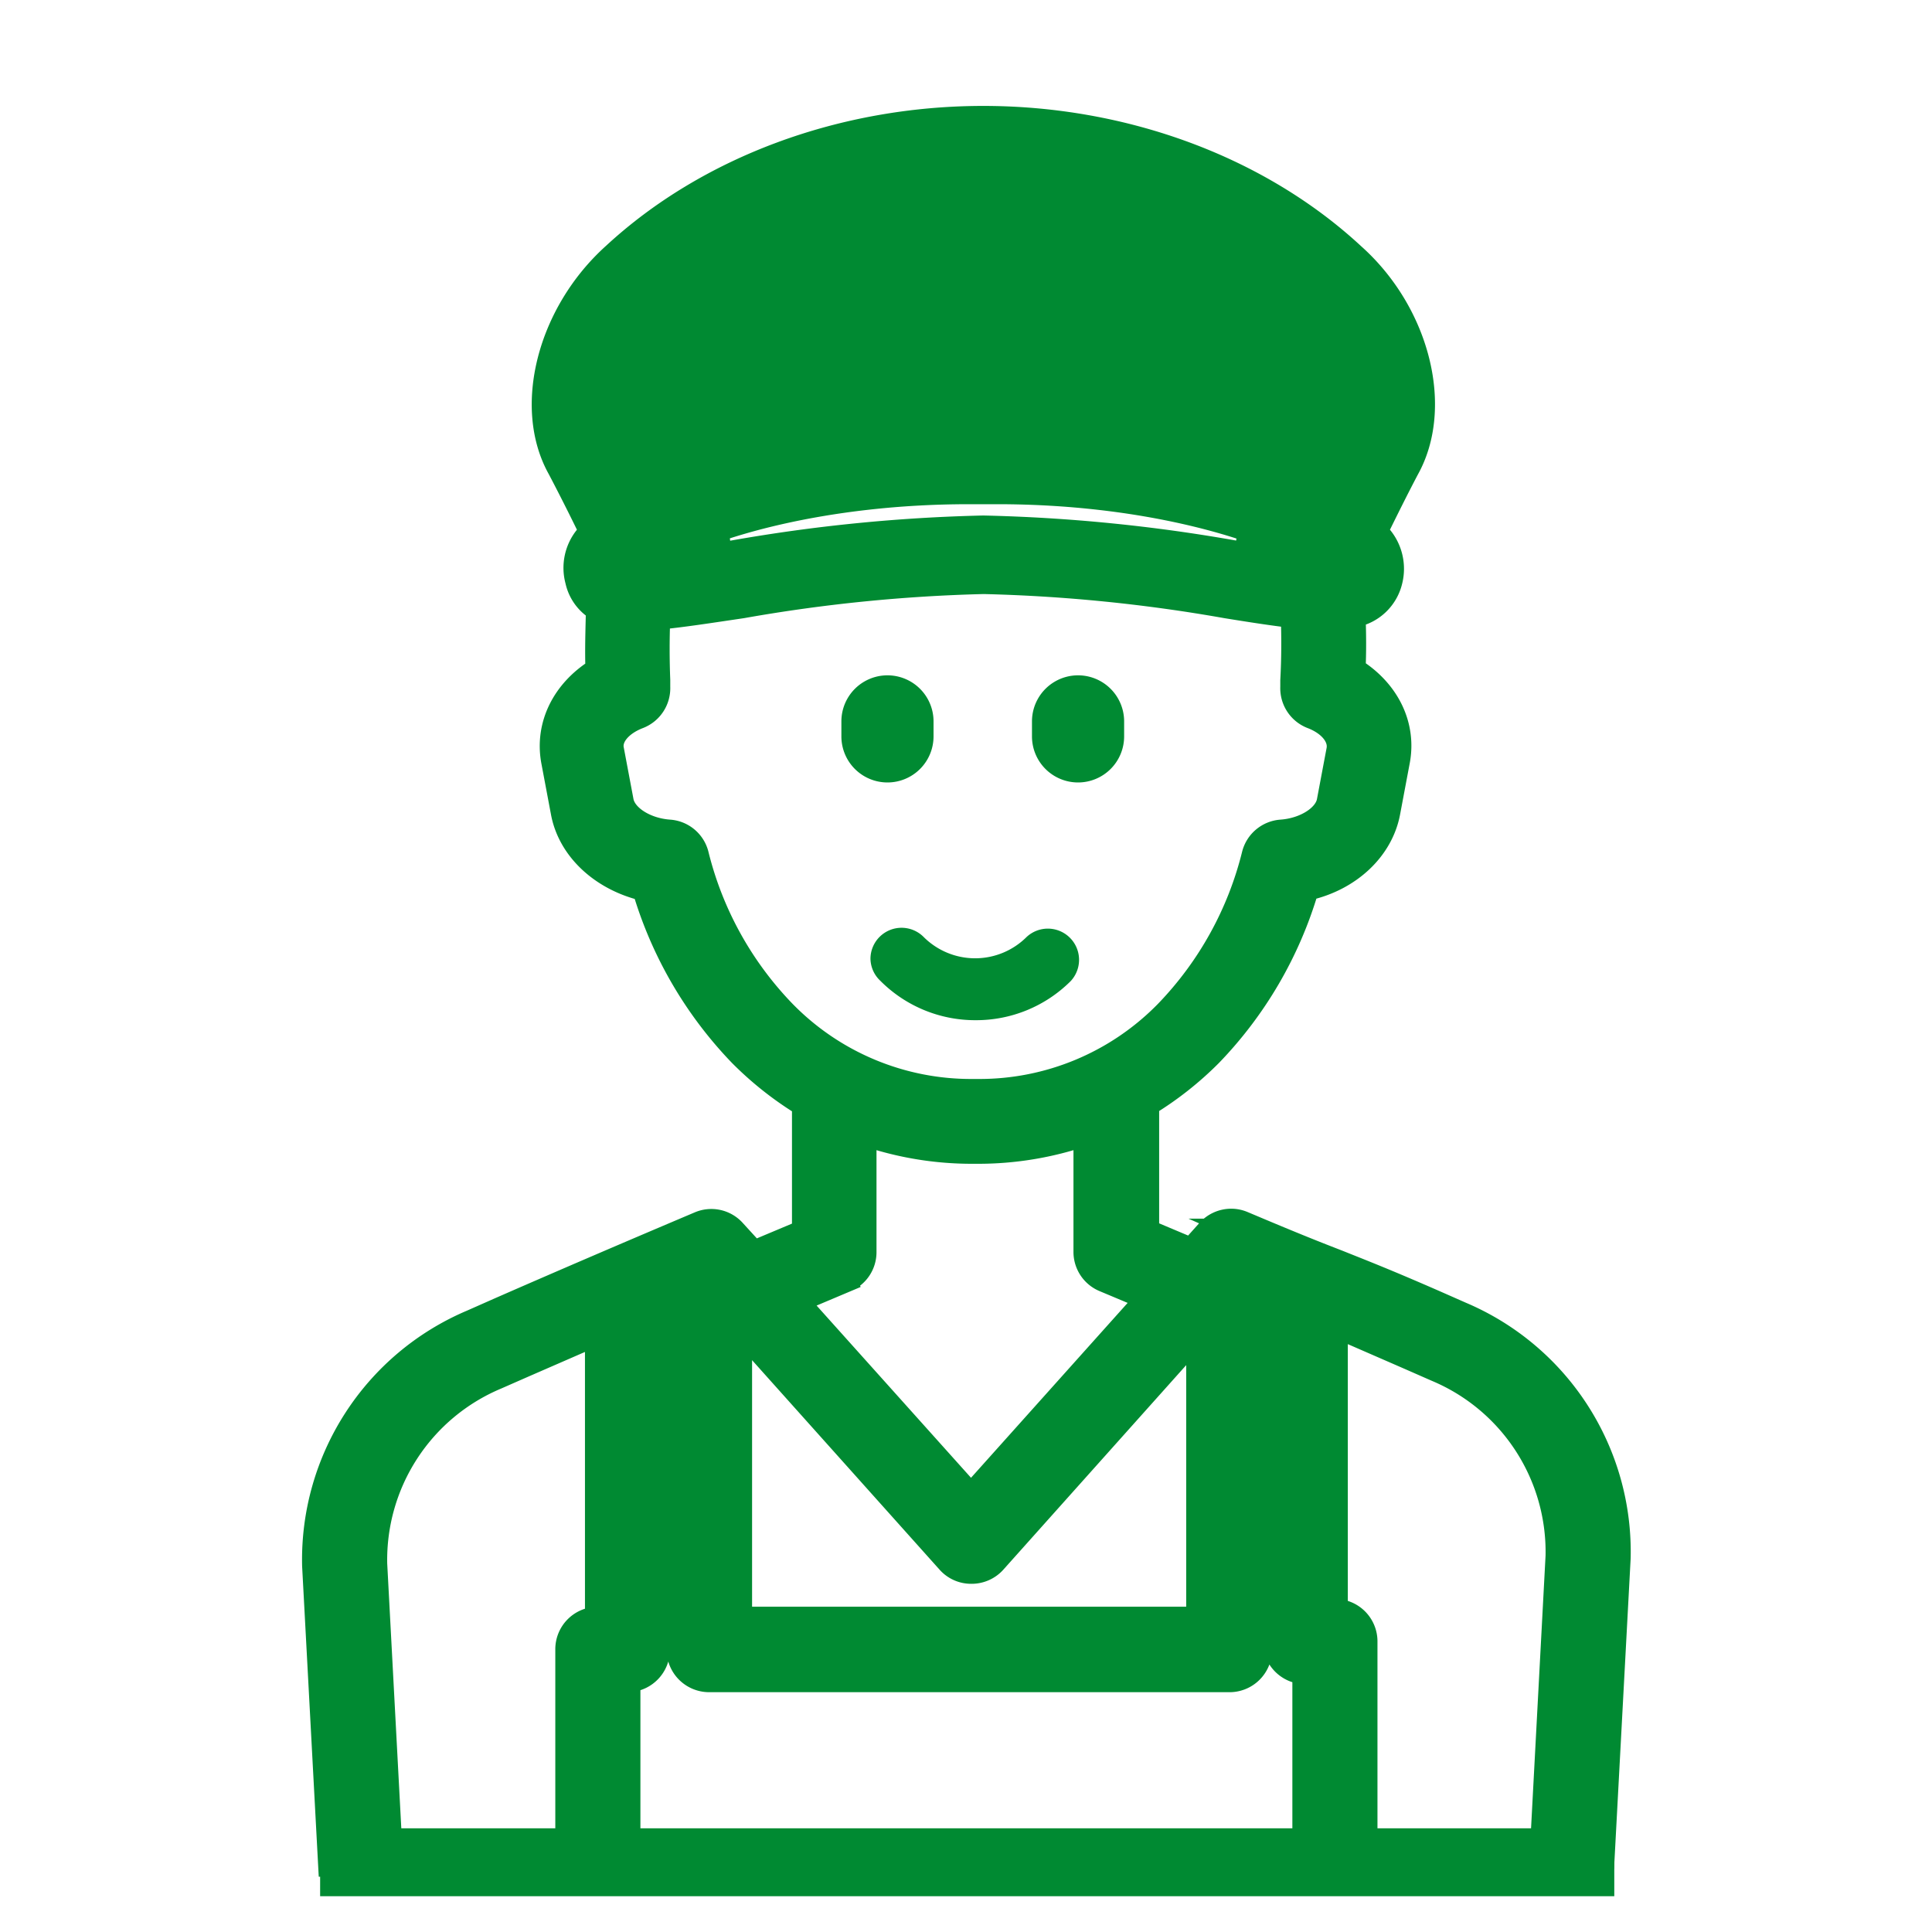
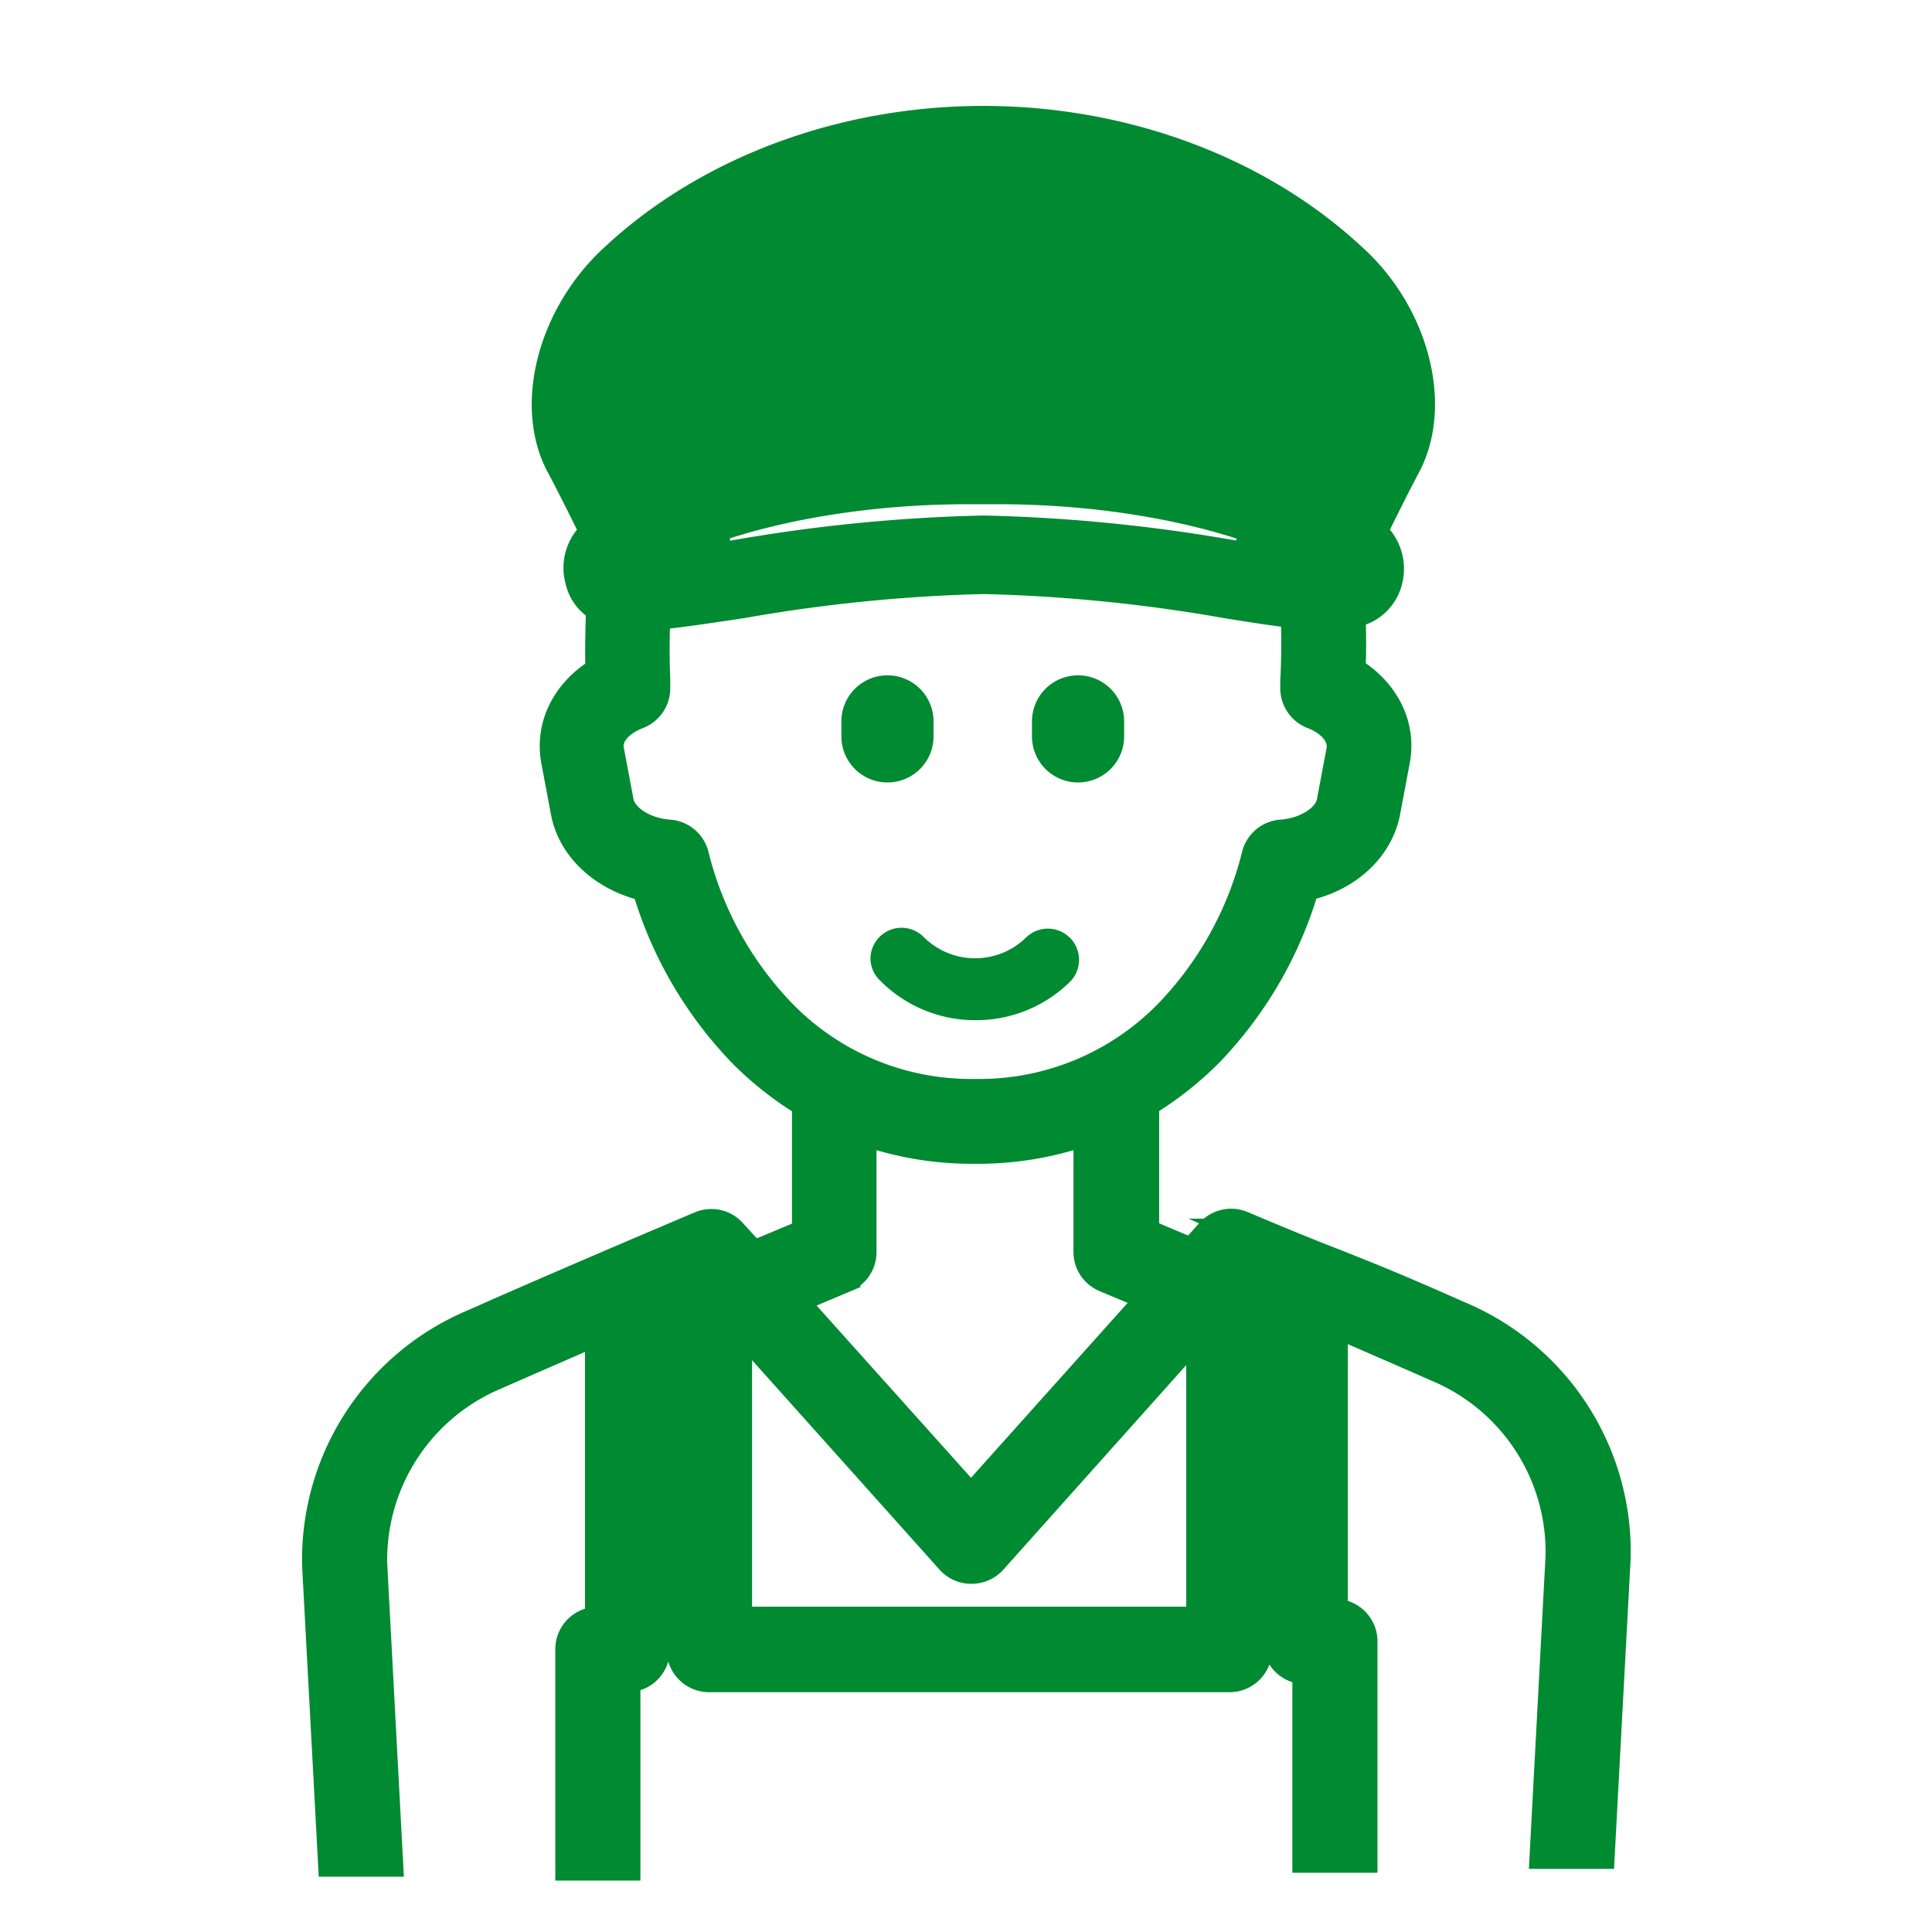
<svg xmlns="http://www.w3.org/2000/svg" id="レイヤー_1" data-name="レイヤー 1" viewBox="0 0 200 200">
  <defs>
    <style>.cls-1,.cls-2,.cls-3{fill:#008a32;}.cls-1,.cls-3{stroke:#008a32;stroke-miterlimit:10;}.cls-1{stroke-width:2.35px;}.cls-3{stroke-width:7.03px;}</style>
  </defs>
  <path class="cls-1" d="M58.66,193.5V170.73a3.22,3.22,0,0,1,3.07-3.22V138.16l-7.46,3.25-2.87,1.26A20.4,20.4,0,0,0,38.91,161.9l1.66,31.2H34.11l-1.66-31A26.82,26.82,0,0,1,48.8,136.76l2.87-1.27c6.69-2.93,13.47-5.84,20.7-8.9a3.21,3.21,0,0,1,3.67.82l2,2.19,5.12-2.15V114.39a34.87,34.87,0,0,1-6.52-5.15,41.77,41.77,0,0,1-10-17.15c-4.45-1.07-7.75-4.19-8.45-8l-1-5.31c-.67-3.69,1.08-7.27,4.59-9.46-.07-2,0-4.07.05-6.21a4.63,4.63,0,0,1-2.15-3A5.11,5.11,0,0,1,60.7,55.5c.12-.16.26-.33.41-.5-1.16-2.39-2.26-4.56-3.27-6.48-3.56-6.37-1.07-16.12,5.67-22.19,9.72-9,23.68-14.19,38.28-14.19s28.6,5.19,38.34,14.23c6.72,6,9.19,15.81,5.6,22.22-1,1.9-2.08,4.06-3.23,6.41.15.17.29.34.41.5A5.18,5.18,0,0,1,144,60.18a4.82,4.82,0,0,1-3.81,3.59c.07,1.91.08,3.72,0,5.51,3.51,2.19,5.27,5.77,4.6,9.46l-1,5.31c-.7,3.85-4,7-8.45,8a41.63,41.63,0,0,1-10,17.17,34.59,34.59,0,0,1-6.52,5.14v13.06l4.49,1.89,1.73-1.93a3.25,3.25,0,0,1,2.41-1.08,3.19,3.19,0,0,1,1.26.26l.81.34c4.57,1.93,6.88,2.84,9,3.66,2.49,1,4.64,1.82,9.89,4.11l2.88,1.27a26.83,26.83,0,0,1,16.34,25.35l-1.66,31h-6.46l1.66-31.21a20.38,20.38,0,0,0-12.49-19.22l-2.87-1.26-7.46-3.25v29.35a3.22,3.22,0,0,1,3.07,3.22v22.77h-6.46V173.17a3.24,3.24,0,0,1-3.07-3.23v-35l-1.38-.59v36.41A3.23,3.23,0,0,1,127.2,174H73.41a3.23,3.23,0,0,1-3.23-3.23V134.85l-2,.85v35A3.24,3.24,0,0,1,65.12,174V193.5Zm65.31-26V138.24l-21,23.49a3.23,3.23,0,0,1-2.41,1.05,3.19,3.19,0,0,1-2.4-1.05l-21.48-24V167.5Zm-23.45-12.76,18.19-20.31-4.41-1.85a3.22,3.22,0,0,1-2-3V117.46a34,34,0,0,1-11.1,1.84h-.53a34,34,0,0,1-11.11-1.84V129.6a3.21,3.21,0,0,1-2,3l-.27-.65.27.65-5,2.11ZM68.21,64c-.09,2.24-.08,4.34,0,6.4l0,.71a3.25,3.25,0,0,1-2.07,3.16c-1.86.71-3,2.05-2.72,3.34l1,5.31c.29,1.57,2.43,2.93,4.87,3.1a3.23,3.23,0,0,1,2.9,2.41,35.72,35.72,0,0,0,9,16.29,27,27,0,0,0,19.51,8.15h.53a27,27,0,0,0,19.5-8.15,35.81,35.81,0,0,0,9-16.29,3.24,3.24,0,0,1,2.9-2.41c2.44-.17,4.58-1.53,4.86-3.1l1-5.31c.23-1.29-.85-2.63-2.71-3.34a3.24,3.24,0,0,1-2.07-3.16l0-.67c.12-2.2.13-4.42.05-6.61-2-.23-4.37-.6-6.84-1a166.56,166.56,0,0,0-25.08-2.51,166.23,166.23,0,0,0-25,2.51C73.46,63.33,70.57,63.78,68.21,64Zm59.67-7.55.65.11c1.95.31,4.6.73,6.71.95-5.29-3-17-6.49-32-6.49h-2.93c-14.94,0-26.66,3.43-32,6.48,2.4-.26,5.45-.74,7.35-1" />
  <path class="cls-1" d="M138.18,136.91m-9.79-9.67a2.51,2.51,0,0,0-2.86.64l-2.06,2.3-5.4-2.26V114a33.89,33.89,0,0,0,6.73-5.24,41.07,41.07,0,0,0,10-17.27c4.34-.9,7.64-3.87,8.31-7.56l1-5.31c.64-3.5-1.16-7-4.62-8.94.09-2.08.07-4.21,0-6.47A4.37,4.37,0,0,0,143.28,60a4.5,4.5,0,0,0-.93-4.06,9.27,9.27,0,0,0-.7-.79c1.23-2.53,2.4-4.85,3.46-6.88,3.44-6.14,1-15.53-5.46-21.37C119.49,8.18,84.13,8.17,64,26.86c-6.51,5.85-8.93,15.23-5.52,21.33,1.07,2,2.24,4.37,3.49,6.94a7.81,7.81,0,0,0-.7.79,4.42,4.42,0,0,0-.95,4,3.94,3.94,0,0,0,2.19,2.77c-.13,2.44-.15,4.74-.06,7-3.45,2-5.25,5.44-4.61,8.94l1,5.31c.68,3.69,4,6.67,8.32,7.56a41.07,41.07,0,0,0,10,17.27A34.27,34.27,0,0,0,83.83,114v13.93l-6,2.52-2.3-2.56a2.53,2.53,0,0,0-2.86-.64c-7.24,3.06-14,6-20.69,8.9l-2.88,1.26a26.14,26.14,0,0,0-15.92,24.69l1.62,30.3h5L38.2,161.93A21.13,21.13,0,0,1,51.11,142L54,140.76c2.79-1.22,5.6-2.44,8.46-3.67v31.12h-.55a2.53,2.53,0,0,0-2.53,2.52v22.06h5V173.26H65a2.53,2.53,0,0,0,2.52-2.53v-35.5l3.41-1.45v36.95a2.53,2.53,0,0,0,2.52,2.53H127.2a2.54,2.54,0,0,0,2.53-2.53V131.42m8-73.09a79.63,79.63,0,0,1-9.94-1.21,170.53,170.53,0,0,0-26-2.58,170.48,170.48,0,0,0-25.94,2.58,89.4,89.4,0,0,1-9.9,1.23h-.06c3.91-3.47,17.71-8.33,36-8.06C120,50,133.75,54.85,137.71,58.33Zm-57,46.86a36.31,36.31,0,0,1-9.14-16.61,2.53,2.53,0,0,0-2.27-1.88c-2.8-.2-5.16-1.78-5.51-3.68l-1-5.32c-.3-1.63,1-3.29,3.16-4.12a2.54,2.54,0,0,0,1.62-2.47l0-.7a70.22,70.22,0,0,1,0-7.11c2.44-.14,5.56-.63,9.12-1.2a166.15,166.15,0,0,1,25.14-2.51A165.31,165.31,0,0,1,127,62.11c2.82.44,5.3.84,7.41,1.06a70.55,70.55,0,0,1,0,7.27l0,.67A2.52,2.52,0,0,0,136,73.57c2.18.84,3.45,2.5,3.16,4.13l-1,5.32c-.35,1.9-2.72,3.48-5.51,3.68a2.53,2.53,0,0,0-2.27,1.88,36.4,36.4,0,0,1-9.14,16.61,27.66,27.66,0,0,1-20,8.36h-.53A27.66,27.66,0,0,1,80.68,105.19Zm6.64,26.74h0a2.52,2.52,0,0,0,1.55-2.33V116.45a33.15,33.15,0,0,0,11.82,2.15h.53a33,33,0,0,0,11.8-2.15V129.6a2.51,2.51,0,0,0,1.56,2.33l5.32,2.23L100.52,155.8,81.37,134.42Zm37.36,36.28H75.94V135.92l22.7,25.34a2.52,2.52,0,0,0,1.88.82h0a2.51,2.51,0,0,0,1.88-.82l22.28-24.87ZM129.11,133l3.41,1.45v35.5a2.53,2.53,0,0,0,2.52,2.53h.55V192h5V169.94a2.53,2.53,0,0,0-2.53-2.52h-.55V136.3c2.86,1.23,5.67,2.45,8.46,3.67l2.87,1.26a21.12,21.12,0,0,1,12.91,19.91l-1.63,30.47h5.05l1.62-30.31a26.14,26.14,0,0,0-15.92-24.69L148,135.35c-9.62-4.21-8.8-3.53-18.84-7.77m-.57-.25,2.1.93s0,0,0,0l-.93,2.1s0,0,0,0l-2.1-.93s0,0,0,0l.93-2.1S128.61,127.33,128.63,127.33Z" />
  <path class="cls-2" d="M111.6,81a4.77,4.77,0,0,1-4.77-4.76V74.68a4.77,4.77,0,0,1,9.54,0v1.54A4.77,4.77,0,0,1,111.6,81Z" />
  <path class="cls-2" d="M111.6,80.28a4.06,4.06,0,0,1-4.06-4.06V74.68a4.06,4.06,0,0,1,8.12,0v1.54A4.06,4.06,0,0,1,111.6,80.28Z" />
  <path class="cls-2" d="M91.87,81a4.77,4.77,0,0,1-4.77-4.76V74.68a4.77,4.77,0,1,1,9.54,0v1.54A4.77,4.77,0,0,1,91.87,81Z" />
  <path class="cls-2" d="M91.87,80.28a4.06,4.06,0,0,1-4.06-4.06V74.68a4.06,4.06,0,0,1,8.12,0v1.54A4.06,4.06,0,0,1,91.87,80.28Z" />
  <path class="cls-2" d="M101,105.61a13.85,13.85,0,0,1-9.89-4.1,3.19,3.19,0,0,1-1-2.28A3.22,3.22,0,0,1,95.62,97a7.54,7.54,0,0,0,10.65,0,3.23,3.23,0,0,1,4.57,4.56A13.85,13.85,0,0,1,101,105.61Z" />
  <path class="cls-2" d="M101,104.91a13.19,13.19,0,0,1-9.39-3.9,2.51,2.51,0,0,1,0-3.56,2.52,2.52,0,0,1,3.57,0,8.23,8.23,0,0,0,11.64,0,2.5,2.5,0,0,1,1.78-.74h0a2.52,2.52,0,0,1,1.79,4.3h0A13.19,13.19,0,0,1,101,104.91Z" />
-   <line class="cls-3" x1="33.14" y1="192.78" x2="167.11" y2="192.78" />
</svg>